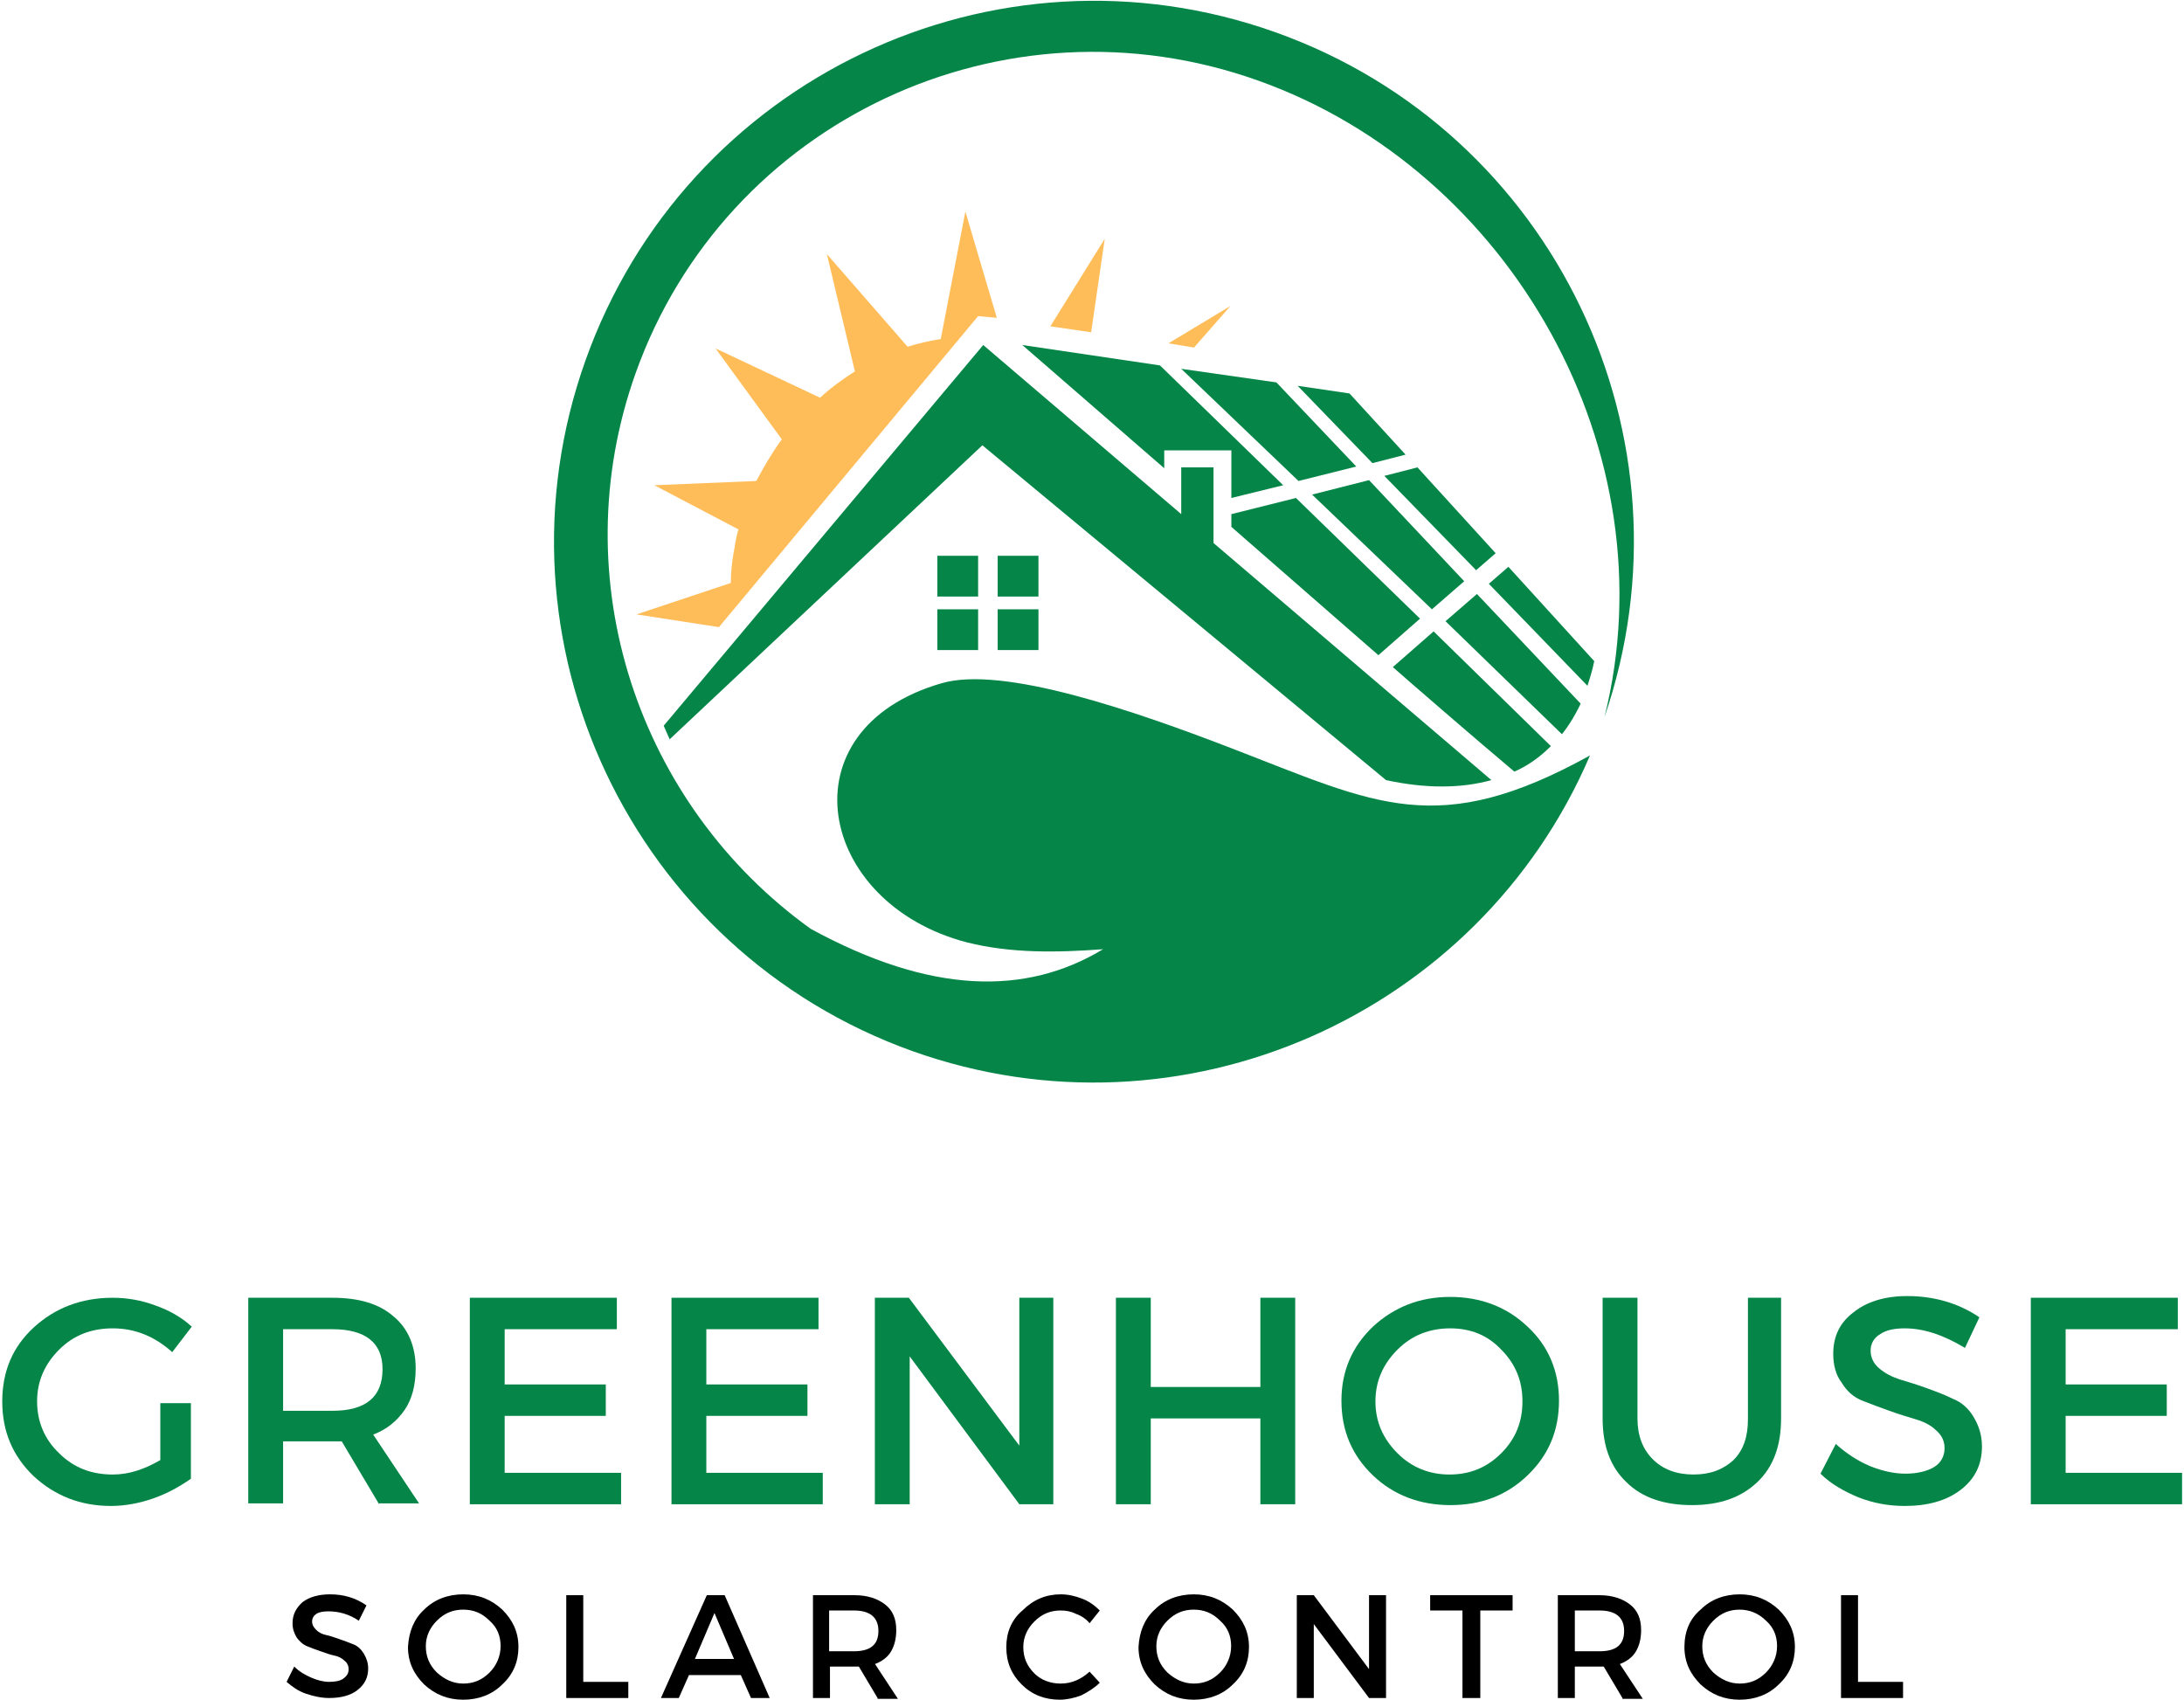
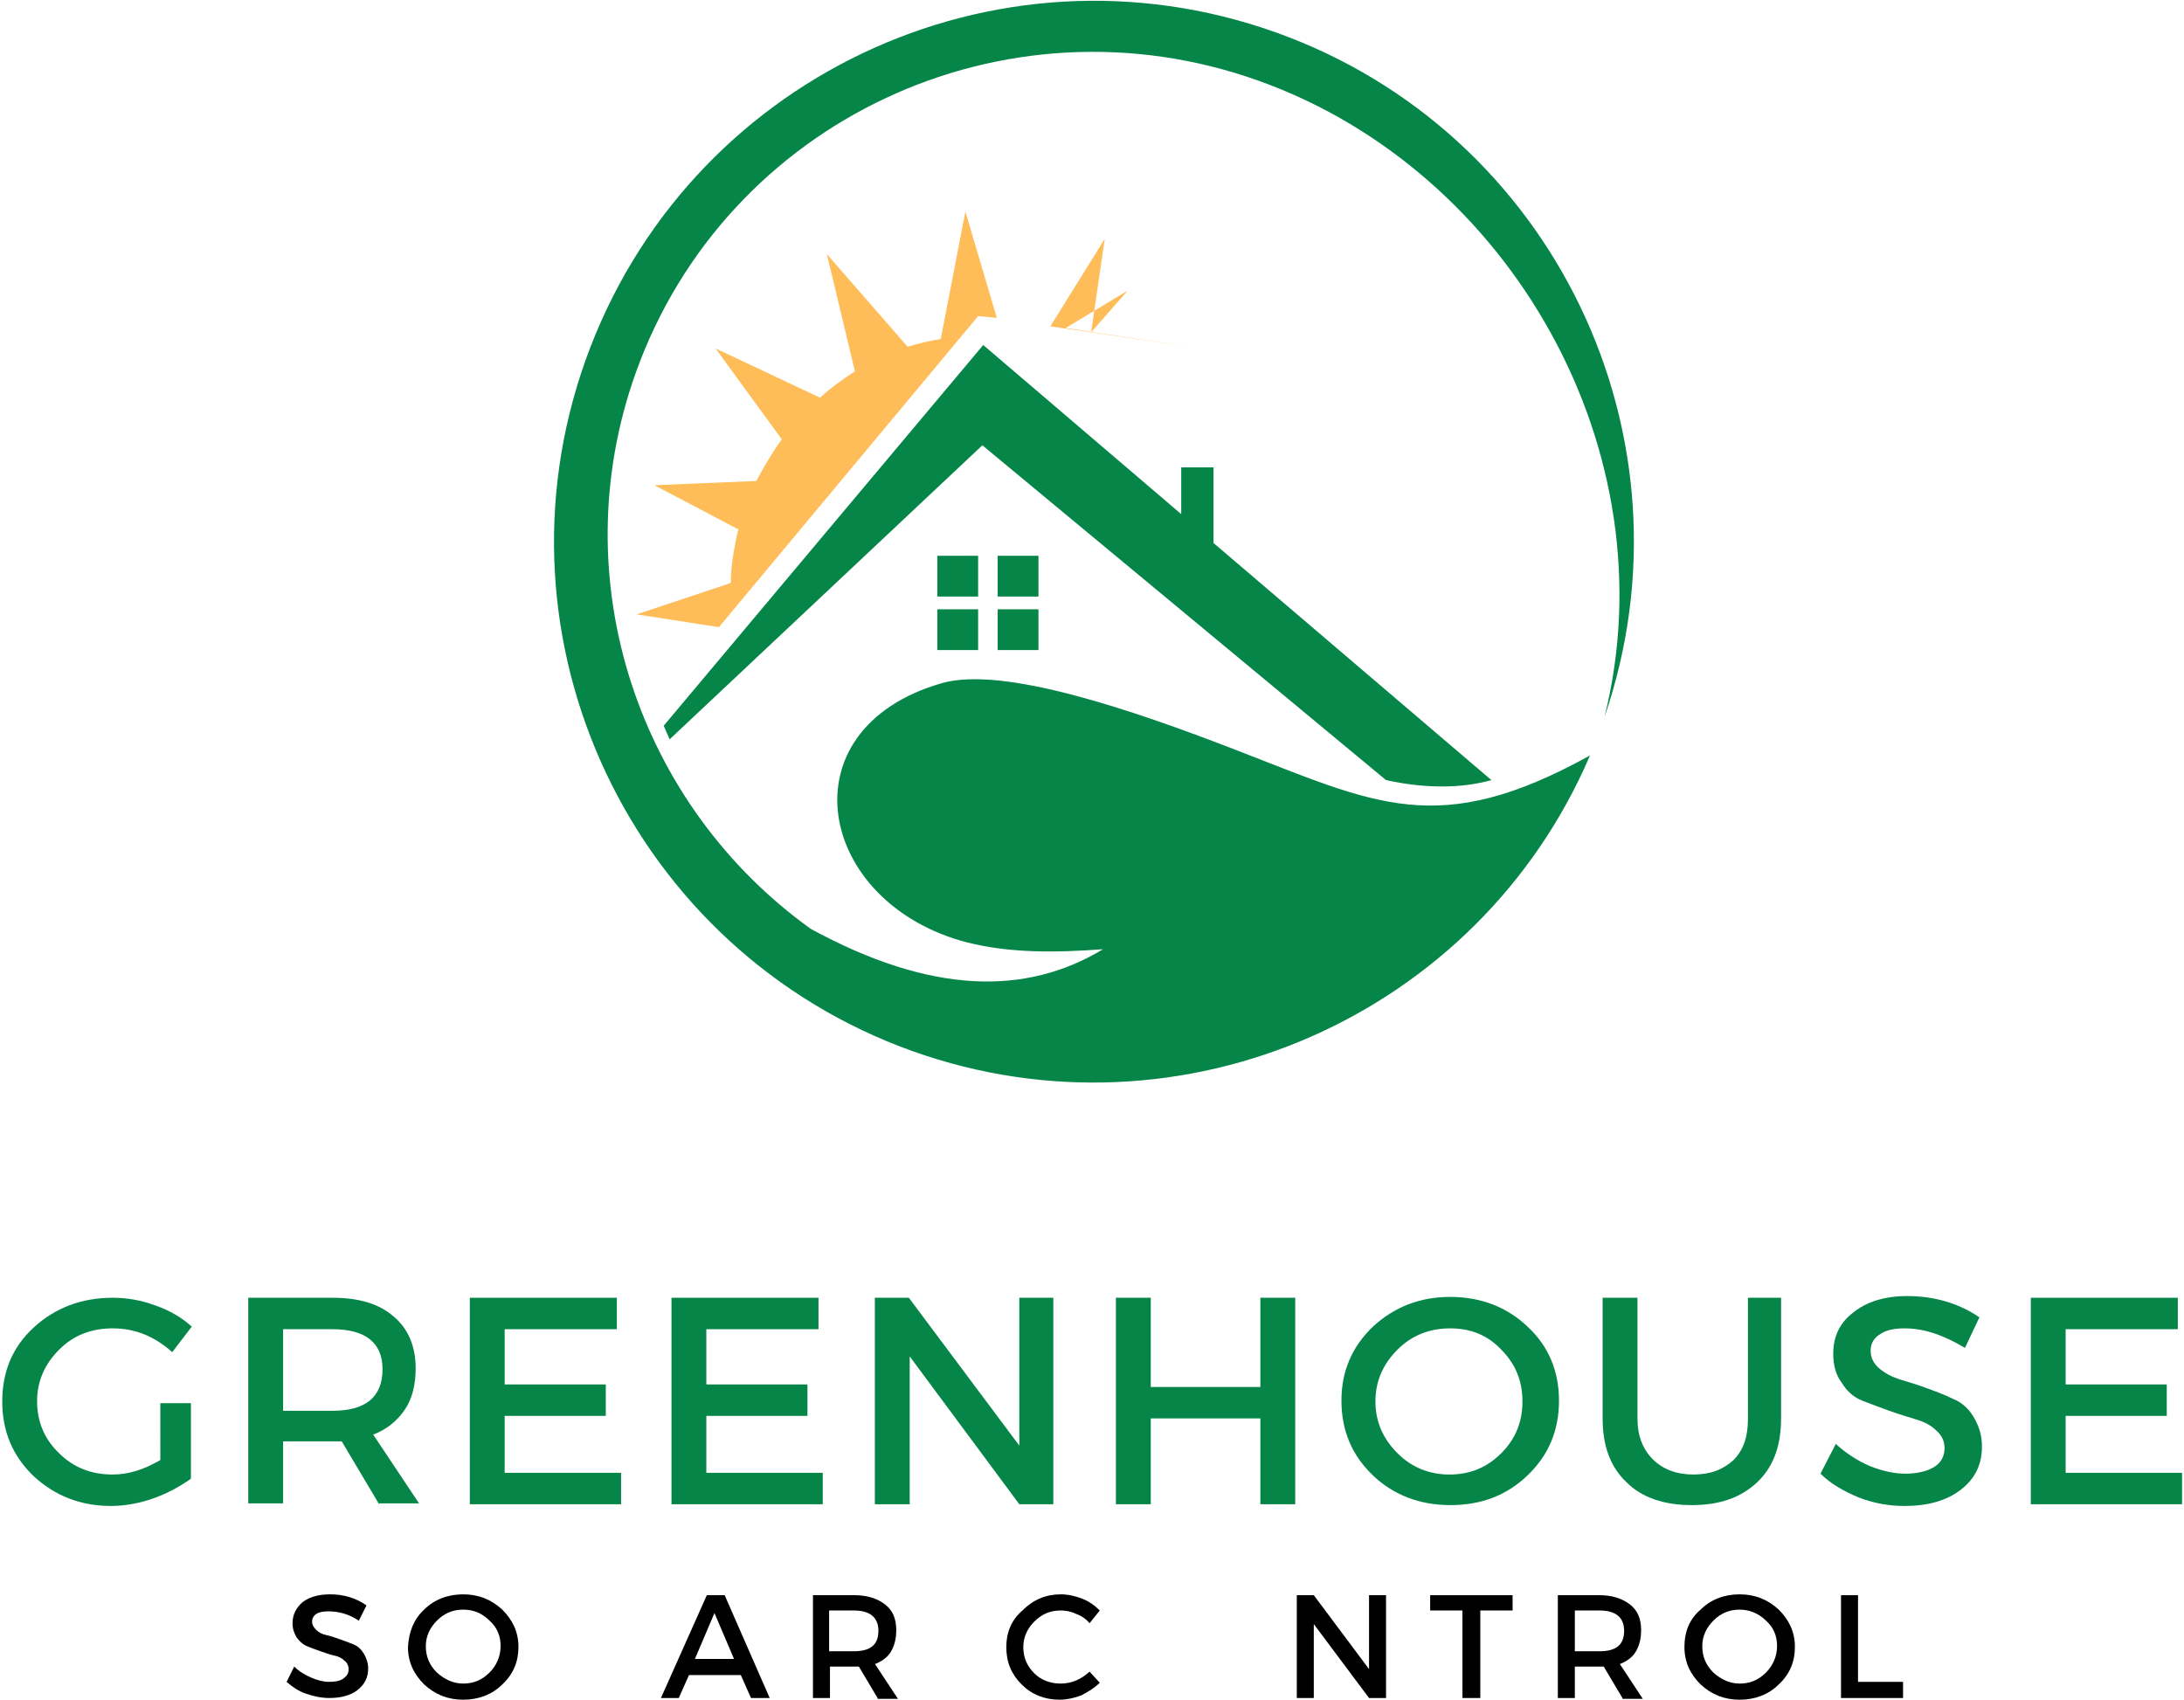
<svg xmlns="http://www.w3.org/2000/svg" version="1.1" id="Layer_1" x="0px" y="0px" viewBox="0 0 257 200" style="enable-background:new 0 0 257 200;" xml:space="preserve">
  <style type="text/css"> .st0{fill:#058648;} .st1{fill-rule:evenodd;clip-rule:evenodd;fill:#058648;} .st2{fill-rule:evenodd;clip-rule:evenodd;fill:#FFBD59;} </style>
  <g>
    <g>
      <g transform="translate(90.165, 246.715)">
        <g>
          <path class="st0" d="M-71.3-81.6h3.6v8.9c-1.3,0.9-2.7,1.7-4.4,2.3c-1.7,0.6-3.4,0.9-5,0.9c-3.6,0-6.6-1.2-9.1-3.5 c-2.5-2.4-3.7-5.3-3.7-8.8c0-3.5,1.2-6.4,3.7-8.7c2.5-2.3,5.6-3.5,9.3-3.5c1.7,0,3.4,0.3,5,0.9c1.7,0.6,3.1,1.4,4.3,2.5l-2.3,3 c-2-1.8-4.3-2.8-7-2.8c-2.5,0-4.6,0.8-6.3,2.5c-1.7,1.7-2.6,3.7-2.6,6.1c0,2.4,0.9,4.5,2.6,6.1c1.7,1.7,3.8,2.5,6.3,2.5 c1.9,0,3.7-0.6,5.6-1.7V-81.6z" />
        </g>
      </g>
    </g>
    <g>
      <g transform="translate(110.414, 246.715)">
        <g>
          <path class="st0" d="M-65.8-69.7l-4.4-7.4c-0.2,0-0.6,0-1.1,0h-5.8v7.3h-4.1V-94h9.9c3.1,0,5.5,0.7,7.2,2.2 c1.7,1.4,2.6,3.5,2.6,6.1c0,1.9-0.4,3.6-1.3,4.9c-0.9,1.3-2.1,2.3-3.7,2.9l5.4,8.1H-65.8z M-77.1-80.7h5.8 c3.9,0,5.9-1.6,5.9-4.9c0-3.1-2-4.7-5.9-4.7h-5.8V-80.7z" />
        </g>
      </g>
    </g>
    <g>
      <g transform="translate(129.986, 246.715)">
        <g>
          <path class="st0" d="M-57.3-90.3h-13.3v6.5h11.9v3.7h-11.9v6.7h13.7v3.7h-17.8V-94h17.3V-90.3z" />
        </g>
      </g>
    </g>
    <g>
      <g transform="translate(147.817, 246.715)">
        <g>
          <path class="st0" d="M-51.4-90.3h-13.3v6.5h11.9v3.7h-11.9v6.7H-51v3.7h-17.8V-94h17.3V-90.3z" />
        </g>
      </g>
    </g>
    <g>
      <g transform="translate(165.648, 246.715)">
        <g>
          <path class="st0" d="M-41.7-69.7h-4l-12.9-17.4v17.4h-4.1V-94h4l13,17.4V-94h4V-69.7z" />
        </g>
      </g>
    </g>
    <g>
      <g transform="translate(187.014, 246.715)">
        <g>
          <path class="st0" d="M-34.6-69.7h-4.1v-10.1h-12.9v10.1h-4.1V-94h4.1v10.5h12.9V-94h4.1V-69.7z" />
        </g>
      </g>
    </g>
    <g>
      <g transform="translate(208.353, 246.715)">
        <g>
          <path class="st0" d="M-46.8-90.6c2.5-2.3,5.5-3.5,9.1-3.5s6.7,1.2,9.1,3.5c2.5,2.3,3.7,5.3,3.7,8.7c0,3.5-1.2,6.4-3.7,8.8 c-2.5,2.4-5.5,3.5-9.1,3.5s-6.7-1.2-9.1-3.5c-2.5-2.4-3.7-5.3-3.7-8.8C-50.5-85.3-49.3-88.2-46.8-90.6z M-37.7-90.4 c-2.4,0-4.5,0.8-6.2,2.5c-1.7,1.7-2.6,3.7-2.6,6.1c0,2.4,0.9,4.4,2.6,6.1c1.7,1.7,3.8,2.5,6.1,2.5c2.4,0,4.4-0.8,6.1-2.5 c1.7-1.7,2.5-3.7,2.5-6.1c0-2.4-0.8-4.4-2.5-6.1C-33.3-89.6-35.3-90.4-37.7-90.4z" />
        </g>
      </g>
    </g>
    <g>
      <g transform="translate(230.187, 246.715)">
        <g>
          <path class="st0" d="M-20.6-94v14.2c0,3.2-0.9,5.7-2.8,7.5c-1.9,1.8-4.4,2.7-7.7,2.7c-3.3,0-5.9-0.9-7.7-2.7 c-1.9-1.8-2.8-4.3-2.8-7.5V-94h4.1v14.2c0,2,0.6,3.6,1.8,4.8c1.2,1.2,2.8,1.8,4.8,1.8c2,0,3.5-0.6,4.7-1.7 c1.2-1.2,1.7-2.8,1.7-4.8V-94H-20.6z" />
        </g>
      </g>
    </g>
    <g>
      <g transform="translate(250.825, 246.715)">
        <g>
          <path class="st0" d="M-26.4-94.2c3.1,0,6,0.8,8.5,2.5l-1.7,3.6c-2.5-1.5-4.8-2.3-7.1-2.3c-1.2,0-2.2,0.2-2.9,0.7 c-0.7,0.4-1.1,1.1-1.1,1.9c0,0.8,0.3,1.5,1,2.1c0.7,0.6,1.5,1,2.4,1.3c1,0.3,2,0.6,3.1,1c1.1,0.4,2.2,0.8,3.2,1.3 c1,0.4,1.8,1.1,2.4,2.1c0.6,1,1,2.1,1,3.5c0,2.1-0.8,3.8-2.5,5.1c-1.7,1.3-3.9,1.9-6.6,1.9c-1.8,0-3.6-0.3-5.4-1 c-1.7-0.7-3.3-1.6-4.5-2.8l1.8-3.5c1.2,1.1,2.6,2,4,2.6c1.5,0.6,2.9,0.9,4.2,0.9c1.4,0,2.6-0.3,3.4-0.8c0.8-0.5,1.2-1.3,1.2-2.2 c0-0.8-0.3-1.5-1-2.1c-0.6-0.6-1.4-1-2.4-1.3c-1-0.3-2-0.6-3.1-1c-1.1-0.4-2.2-0.8-3.2-1.2c-1-0.4-1.8-1.1-2.4-2.1 c-0.7-0.9-1-2.1-1-3.4c0-2.1,0.8-3.7,2.4-4.9C-31.2-93.5-29.1-94.2-26.4-94.2z" />
        </g>
      </g>
    </g>
    <g>
      <g transform="translate(267.772, 246.715)">
        <g>
          <path class="st0" d="M-11.4-90.3h-13.3v6.5h11.9v3.7h-11.9v6.7H-11v3.7h-17.8V-94h17.3V-90.3z" />
        </g>
      </g>
    </g>
    <g>
      <g transform="translate(115.825, 263.815)">
        <g>
          <path d="M-77-76.2c1.6,0,3,0.4,4.3,1.3l-0.9,1.8c-1.2-0.8-2.4-1.1-3.6-1.1c-0.6,0-1.1,0.1-1.4,0.3c-0.3,0.2-0.5,0.5-0.5,0.9 c0,0.4,0.2,0.7,0.5,1c0.3,0.3,0.7,0.5,1.2,0.6c0.5,0.1,1,0.3,1.6,0.5c0.6,0.2,1.1,0.4,1.6,0.6c0.5,0.2,0.9,0.6,1.2,1.1 c0.3,0.5,0.5,1.1,0.5,1.7c0,1.1-0.4,1.9-1.3,2.6c-0.8,0.6-1.9,0.9-3.3,0.9c-0.9,0-1.8-0.2-2.7-0.5c-0.9-0.3-1.6-0.8-2.3-1.4 l0.9-1.8c0.6,0.6,1.3,1,2,1.3c0.7,0.3,1.4,0.5,2.1,0.5c0.7,0,1.3-0.1,1.7-0.4c0.4-0.3,0.6-0.6,0.6-1.1c0-0.4-0.2-0.8-0.5-1 c-0.3-0.3-0.7-0.5-1.2-0.6c-0.5-0.1-1-0.3-1.6-0.5c-0.6-0.2-1.1-0.4-1.6-0.6c-0.5-0.2-0.9-0.6-1.2-1c-0.3-0.5-0.5-1-0.5-1.7 c0-1,0.4-1.8,1.2-2.5C-79.4-75.9-78.3-76.2-77-76.2z" />
        </g>
      </g>
    </g>
    <g>
      <g transform="translate(126.508, 263.815)">
        <g>
          <path d="M-76.6-74.4c1.2-1.2,2.8-1.8,4.6-1.8c1.8,0,3.3,0.6,4.6,1.8c1.2,1.2,1.9,2.6,1.9,4.4c0,1.7-0.6,3.2-1.9,4.4 c-1.2,1.2-2.8,1.8-4.6,1.8c-1.8,0-3.3-0.6-4.6-1.8c-1.2-1.2-1.9-2.6-1.9-4.4C-78.4-71.8-77.8-73.3-76.6-74.4z M-72-74.4 c-1.2,0-2.2,0.4-3.1,1.3c-0.8,0.8-1.3,1.8-1.3,3c0,1.2,0.4,2.2,1.3,3.1c0.9,0.8,1.9,1.3,3.1,1.3c1.2,0,2.2-0.4,3.1-1.3 c0.8-0.8,1.3-1.9,1.3-3.1c0-1.2-0.4-2.2-1.3-3C-69.8-74-70.8-74.4-72-74.4z" />
        </g>
      </g>
    </g>
    <g>
      <g transform="translate(139.635, 263.815)">
        <g>
-           <path d="M-71-65.9h5.3v1.9H-73v-12.1h2V-65.9z" />
-         </g>
+           </g>
      </g>
    </g>
    <g>
      <g transform="translate(149.175, 263.815)">
        <g>
          <path d="M-62-66.7h-6.1l-1.2,2.7h-2.1l5.4-12.1h2.1l5.3,12.1h-2.2L-62-66.7z M-62.8-68.6l-2.3-5.4l-2.3,5.4H-62.8z" />
        </g>
      </g>
    </g>
    <g>
      <g transform="translate(161.366, 263.815)">
        <g>
          <path d="M-58.1-64l-2.2-3.7c-0.1,0-0.3,0-0.5,0h-2.9v3.7h-2v-12.1h4.9c1.5,0,2.7,0.4,3.6,1.1c0.9,0.7,1.3,1.7,1.3,3 c0,1-0.2,1.8-0.6,2.5c-0.4,0.7-1.1,1.2-1.9,1.5l2.7,4.1H-58.1z M-63.8-69.5h2.9c2,0,2.9-0.8,2.9-2.4c0-1.6-1-2.4-2.9-2.4h-2.9 V-69.5z" />
        </g>
      </g>
    </g>
    <g>
      <g transform="translate(179.315, 263.815)">
        <g>
          <path d="M-54.5-76.2c0.9,0,1.7,0.2,2.5,0.5c0.8,0.3,1.5,0.8,2.1,1.4l-1.2,1.5c-0.4-0.5-1-0.9-1.6-1.1c-0.6-0.3-1.2-0.4-1.8-0.4 c-1.2,0-2.2,0.4-3.1,1.3c-0.8,0.8-1.3,1.8-1.3,3c0,1.2,0.4,2.2,1.3,3.1c0.8,0.8,1.9,1.2,3.1,1.2c1.3,0,2.4-0.5,3.4-1.4l1.2,1.3 c-0.6,0.6-1.4,1.1-2.2,1.5c-0.8,0.3-1.7,0.5-2.5,0.5c-1.8,0-3.3-0.6-4.5-1.8c-1.2-1.2-1.8-2.6-1.8-4.4c0-1.7,0.6-3.2,1.9-4.3 C-57.7-75.6-56.2-76.2-54.5-76.2z" />
        </g>
      </g>
    </g>
    <g>
      <g transform="translate(190.973, 263.815)">
        <g>
-           <path d="M-55.1-74.4c1.2-1.2,2.8-1.8,4.6-1.8c1.8,0,3.3,0.6,4.6,1.8c1.2,1.2,1.9,2.6,1.9,4.4c0,1.7-0.6,3.2-1.9,4.4 c-1.2,1.2-2.8,1.8-4.6,1.8c-1.8,0-3.3-0.6-4.6-1.8c-1.2-1.2-1.9-2.6-1.9-4.4C-56.9-71.8-56.3-73.3-55.1-74.4z M-50.5-74.4 c-1.2,0-2.2,0.4-3.1,1.3c-0.8,0.8-1.3,1.8-1.3,3c0,1.2,0.4,2.2,1.3,3.1c0.9,0.8,1.9,1.3,3.1,1.3c1.2,0,2.2-0.4,3.1-1.3 c0.8-0.8,1.3-1.9,1.3-3.1c0-1.2-0.4-2.2-1.3-3C-48.3-74-49.3-74.4-50.5-74.4z" />
-         </g>
+           </g>
      </g>
    </g>
    <g>
      <g transform="translate(204.1, 263.815)">
        <g>
          <path d="M-41-64h-2l-6.5-8.7v8.7h-2v-12.1h2l6.5,8.7v-8.7h2V-64z" />
        </g>
      </g>
    </g>
    <g>
      <g transform="translate(216.993, 263.815)">
        <g>
          <path d="M-39-74.3h-3.8V-64h-2.1v-10.3h-3.8v-1.8h9.7V-74.3z" />
        </g>
      </g>
    </g>
    <g>
      <g transform="translate(227.117, 263.815)">
        <g>
          <path d="M-36.2-64l-2.2-3.7c-0.1,0-0.3,0-0.5,0h-2.9v3.7h-2v-12.1h4.9c1.5,0,2.7,0.4,3.6,1.1c0.9,0.7,1.3,1.7,1.3,3 c0,1-0.2,1.8-0.6,2.5c-0.4,0.7-1.1,1.2-1.9,1.5l2.7,4.1H-36.2z M-41.8-69.5h2.9c2,0,2.9-0.8,2.9-2.4c0-1.6-1-2.4-2.9-2.4h-2.9 V-69.5z" />
        </g>
      </g>
    </g>
    <g>
      <g transform="translate(239.114, 263.815)">
        <g>
          <path d="M-39-74.4c1.2-1.2,2.8-1.8,4.6-1.8c1.8,0,3.3,0.6,4.6,1.8c1.2,1.2,1.9,2.6,1.9,4.4c0,1.7-0.6,3.2-1.9,4.4 c-1.2,1.2-2.8,1.8-4.6,1.8c-1.8,0-3.3-0.6-4.6-1.8c-1.2-1.2-1.9-2.6-1.9-4.4C-40.9-71.8-40.3-73.3-39-74.4z M-34.4-74.4 c-1.2,0-2.2,0.4-3.1,1.3c-0.8,0.8-1.3,1.8-1.3,3c0,1.2,0.4,2.2,1.3,3.1c0.9,0.8,1.9,1.3,3.1,1.3c1.2,0,2.2-0.4,3.1-1.3 c0.8-0.8,1.3-1.9,1.3-3.1c0-1.2-0.4-2.2-1.3-3C-32.2-74-33.3-74.4-34.4-74.4z" />
        </g>
      </g>
    </g>
    <g>
      <g transform="translate(252.24, 263.815)">
        <g>
          <path d="M-33.5-65.9h5.2v1.9h-7.3v-12.1h2V-65.9z" />
        </g>
      </g>
    </g>
    <path class="st1" d="M117.4,65.4h4.8v4.8h-4.8V65.4z M117.4,71.7h4.8v4.8h-4.8V71.7z M110.3,71.7h4.8v4.8h-4.8V71.7z M110.3,65.4 h4.8v4.8h-4.8V65.4z M115.7,40.6L78.1,85.4c0.2,0.5,0.5,1.1,0.7,1.6l36.8-34.6l47.5,39.4c4.6,1,8.8,1,12.4,0l-32.7-27.9v-8.9H139 v5.5L115.7,40.6z" />
-     <path class="st1" d="M177.5,66.7l10.1,11.1c-0.2,1-0.5,2-0.8,2.9l-11.6-12L177.5,66.7z M166.8,55l9.2,10.1l-2.3,2L162.9,56 L166.8,55z M152.7,45.4l6.1,0.9l6.6,7.2l-3.9,1L152.7,45.4z M173.8,69.9l12.2,12.9c-0.6,1.3-1.4,2.6-2.2,3.6l-13.7-13.3L173.8,69.9 z M161.1,56.5l11.2,11.9l-3.8,3.3l-14.1-13.5L161.1,56.5z M139,43.4l11.2,1.6l9.4,9.9l-6.8,1.7L139,43.4z M168.7,74.3l13.8,13.5 c-1.3,1.3-2.7,2.3-4.3,3c-4.3-3.6-13.3-11.4-14.3-12.3L168.7,74.3z M152.5,58.6l14.6,14.2l-4.9,4.3L144.9,62v-1.5L152.5,58.6z M120.3,40.6l16.2,2.4l14.5,14.1l-6.1,1.5V53h-7.9v2.1L120.3,40.6z" />
-     <path class="st2" d="M117.3,37.4l-3.7-12.5l-2.9,15c-1.3,0.2-2.6,0.5-3.9,0.9l-9.5-10.9l3.3,13.8c-1.4,0.9-2.8,1.9-4.1,3.1 l-12.3-5.8l7.8,10.7c-1.1,1.5-2.1,3.2-3,4.9l-12,0.5l9.9,5.2c-0.3,0.9-0.4,1.9-0.6,2.9c-0.2,1.2-0.3,2.3-0.3,3.4l-11.1,3.7l9.7,1.5 l1.5-1.8l29-34.8L117.3,37.4z M128.4,39.1l1.6-11l-6.4,10.3L128.4,39.1z M140.5,40.9l4.3-4.9l-7.3,4.4L140.5,40.9z" />
+     <path class="st2" d="M117.3,37.4l-3.7-12.5l-2.9,15c-1.3,0.2-2.6,0.5-3.9,0.9l-9.5-10.9l3.3,13.8c-1.4,0.9-2.8,1.9-4.1,3.1 l-12.3-5.8l7.8,10.7c-1.1,1.5-2.1,3.2-3,4.9l-12,0.5l9.9,5.2c-0.3,0.9-0.4,1.9-0.6,2.9c-0.2,1.2-0.3,2.3-0.3,3.4l-11.1,3.7l9.7,1.5 l1.5-1.8l29-34.8L117.3,37.4z M128.4,39.1l1.6-11l-6.4,10.3L128.4,39.1z l4.3-4.9l-7.3,4.4L140.5,40.9z" />
    <path class="st1" d="M107.4,123.7c-33-11.8-50.3-48.2-38.5-81.3C80.7,9.3,117-8,150.1,3.8c32.8,11.7,50,47.7,38.7,80.6 c7.8-31.2-11-64.3-40.7-74.9c-29.9-10.7-62.7,4.7-73.3,34.4c-8.7,24.4,0.4,50.9,20.6,65.4c14.1,7.7,25.3,7.9,34.4,2.4 c-5.4,0.4-10.8,0.5-16-0.8c-17.7-4.6-21.7-25.1-3-30.5c7.2-2.1,22.6,3.2,34.5,7.8c16.6,6.4,23.9,10.6,41.8,0.7l0,0 C174,119.5,139.1,135,107.4,123.7" />
  </g>
</svg>